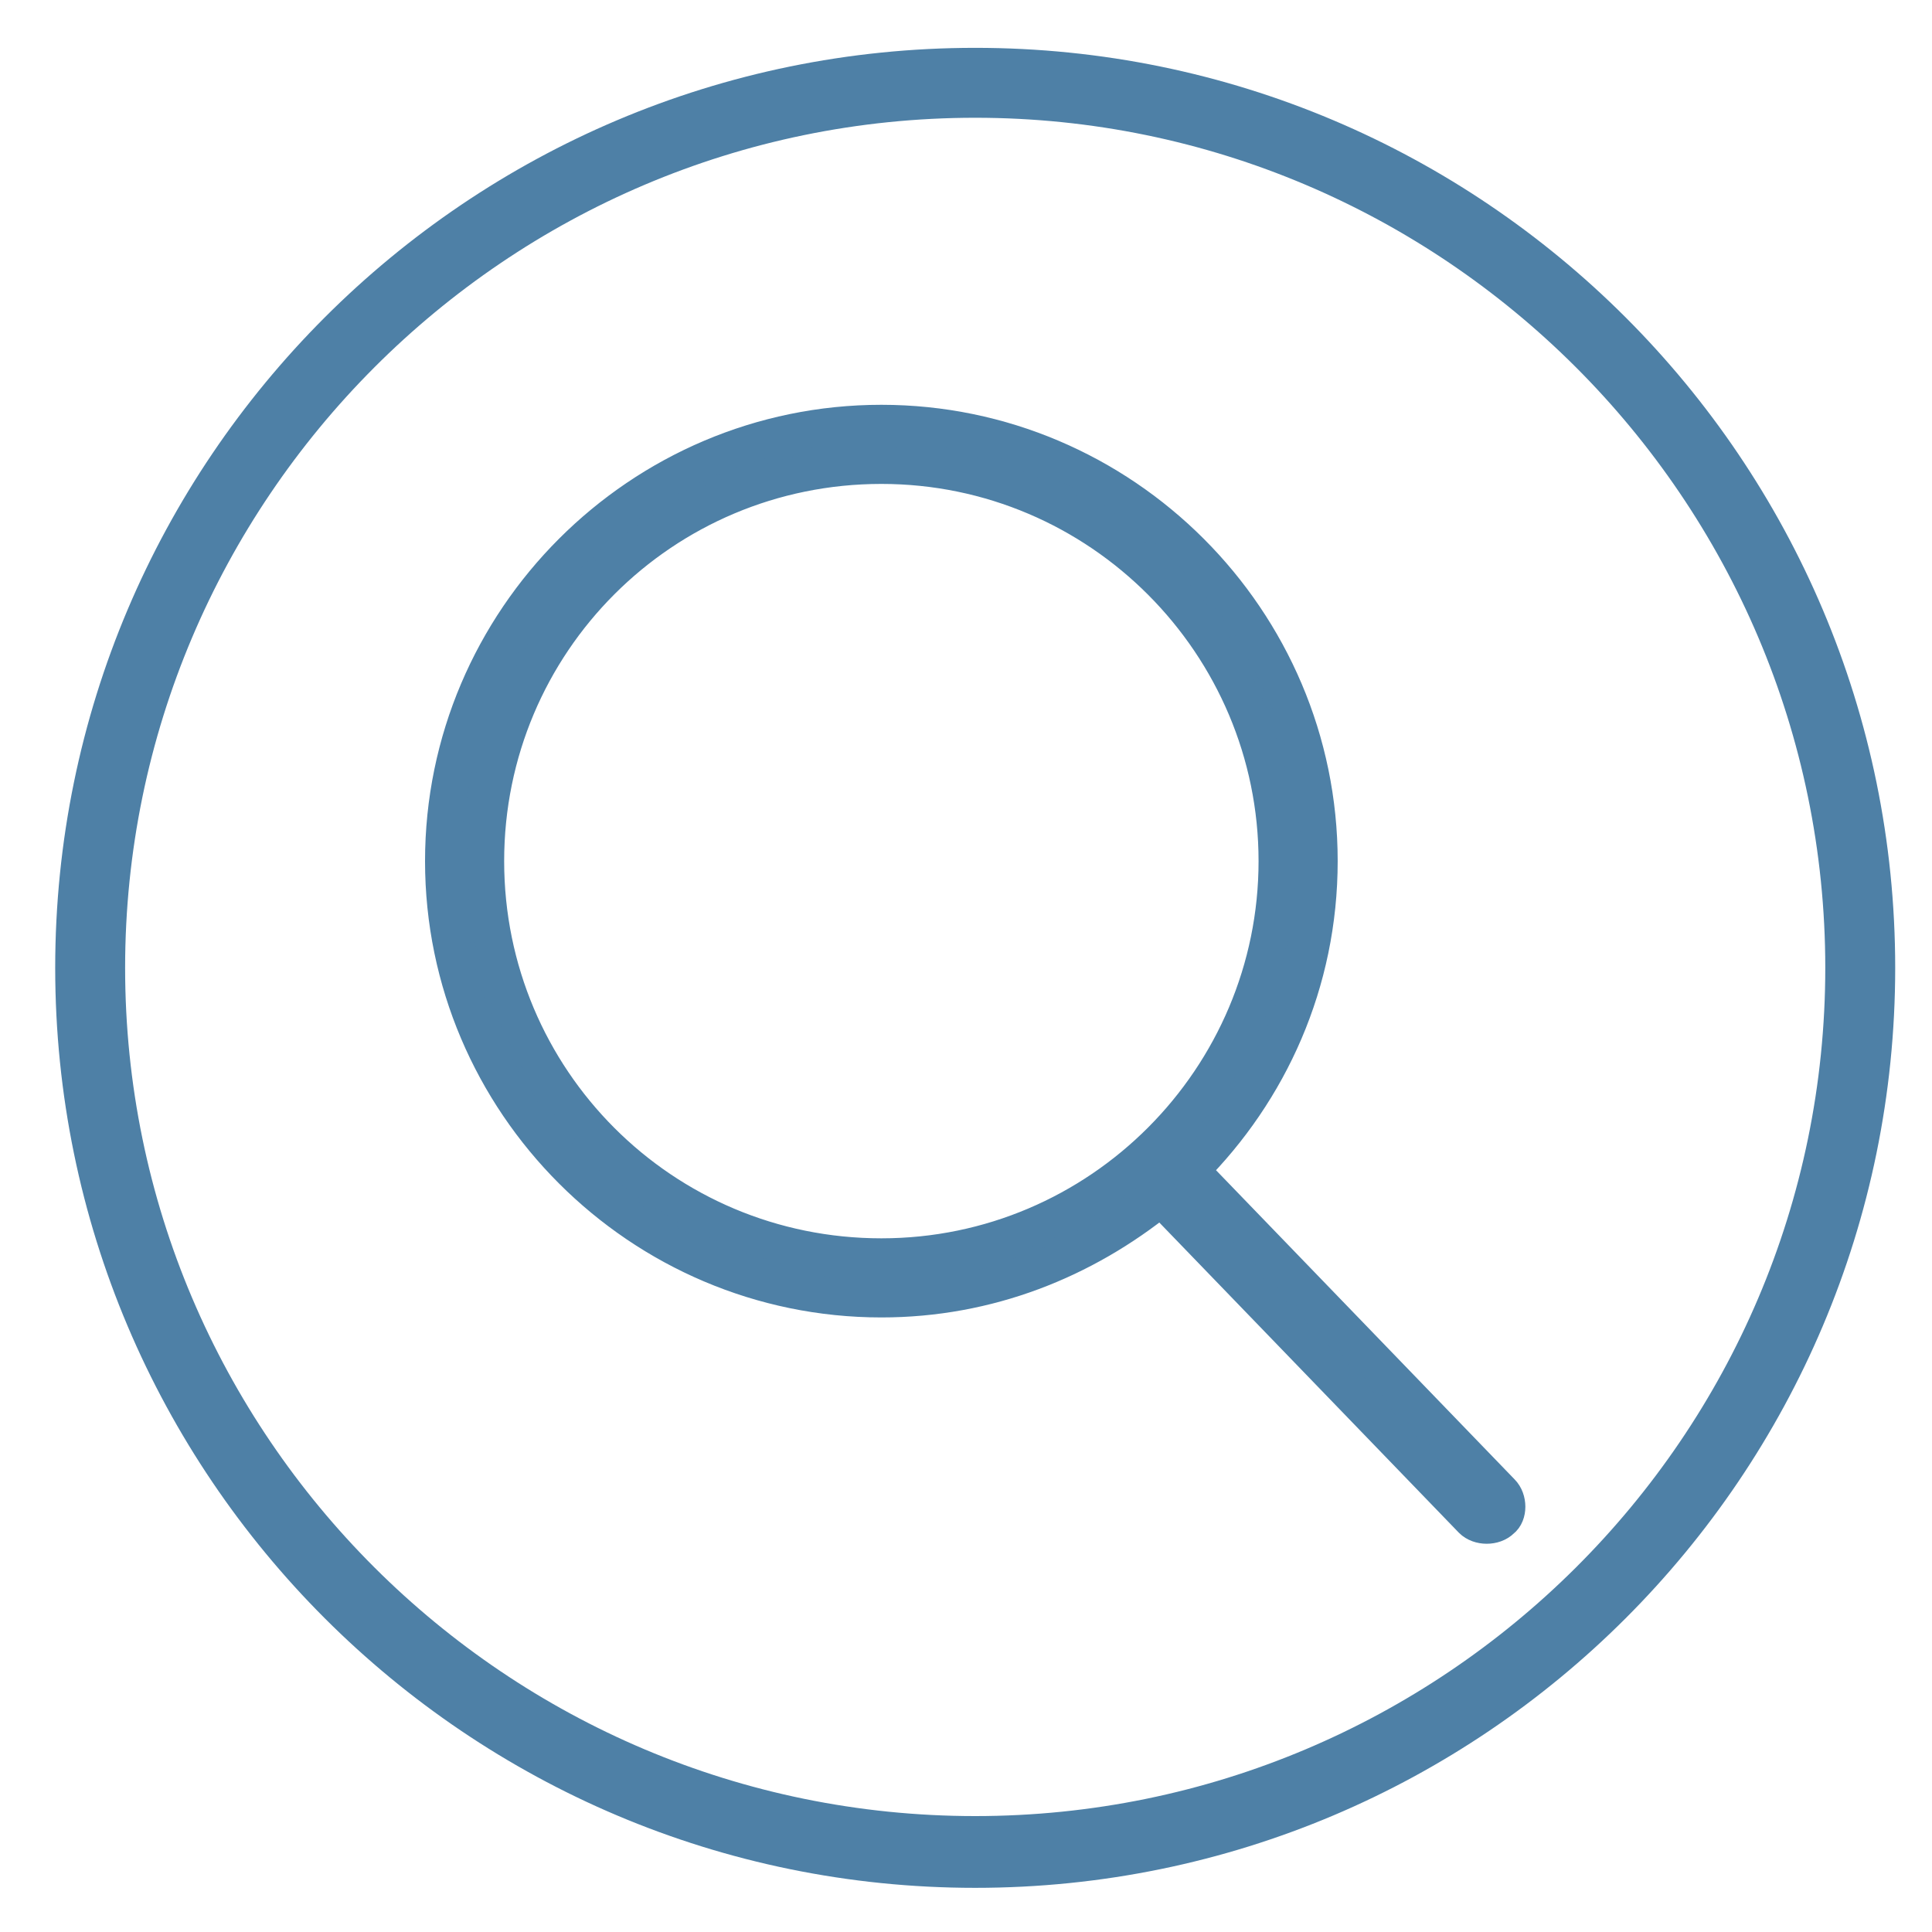
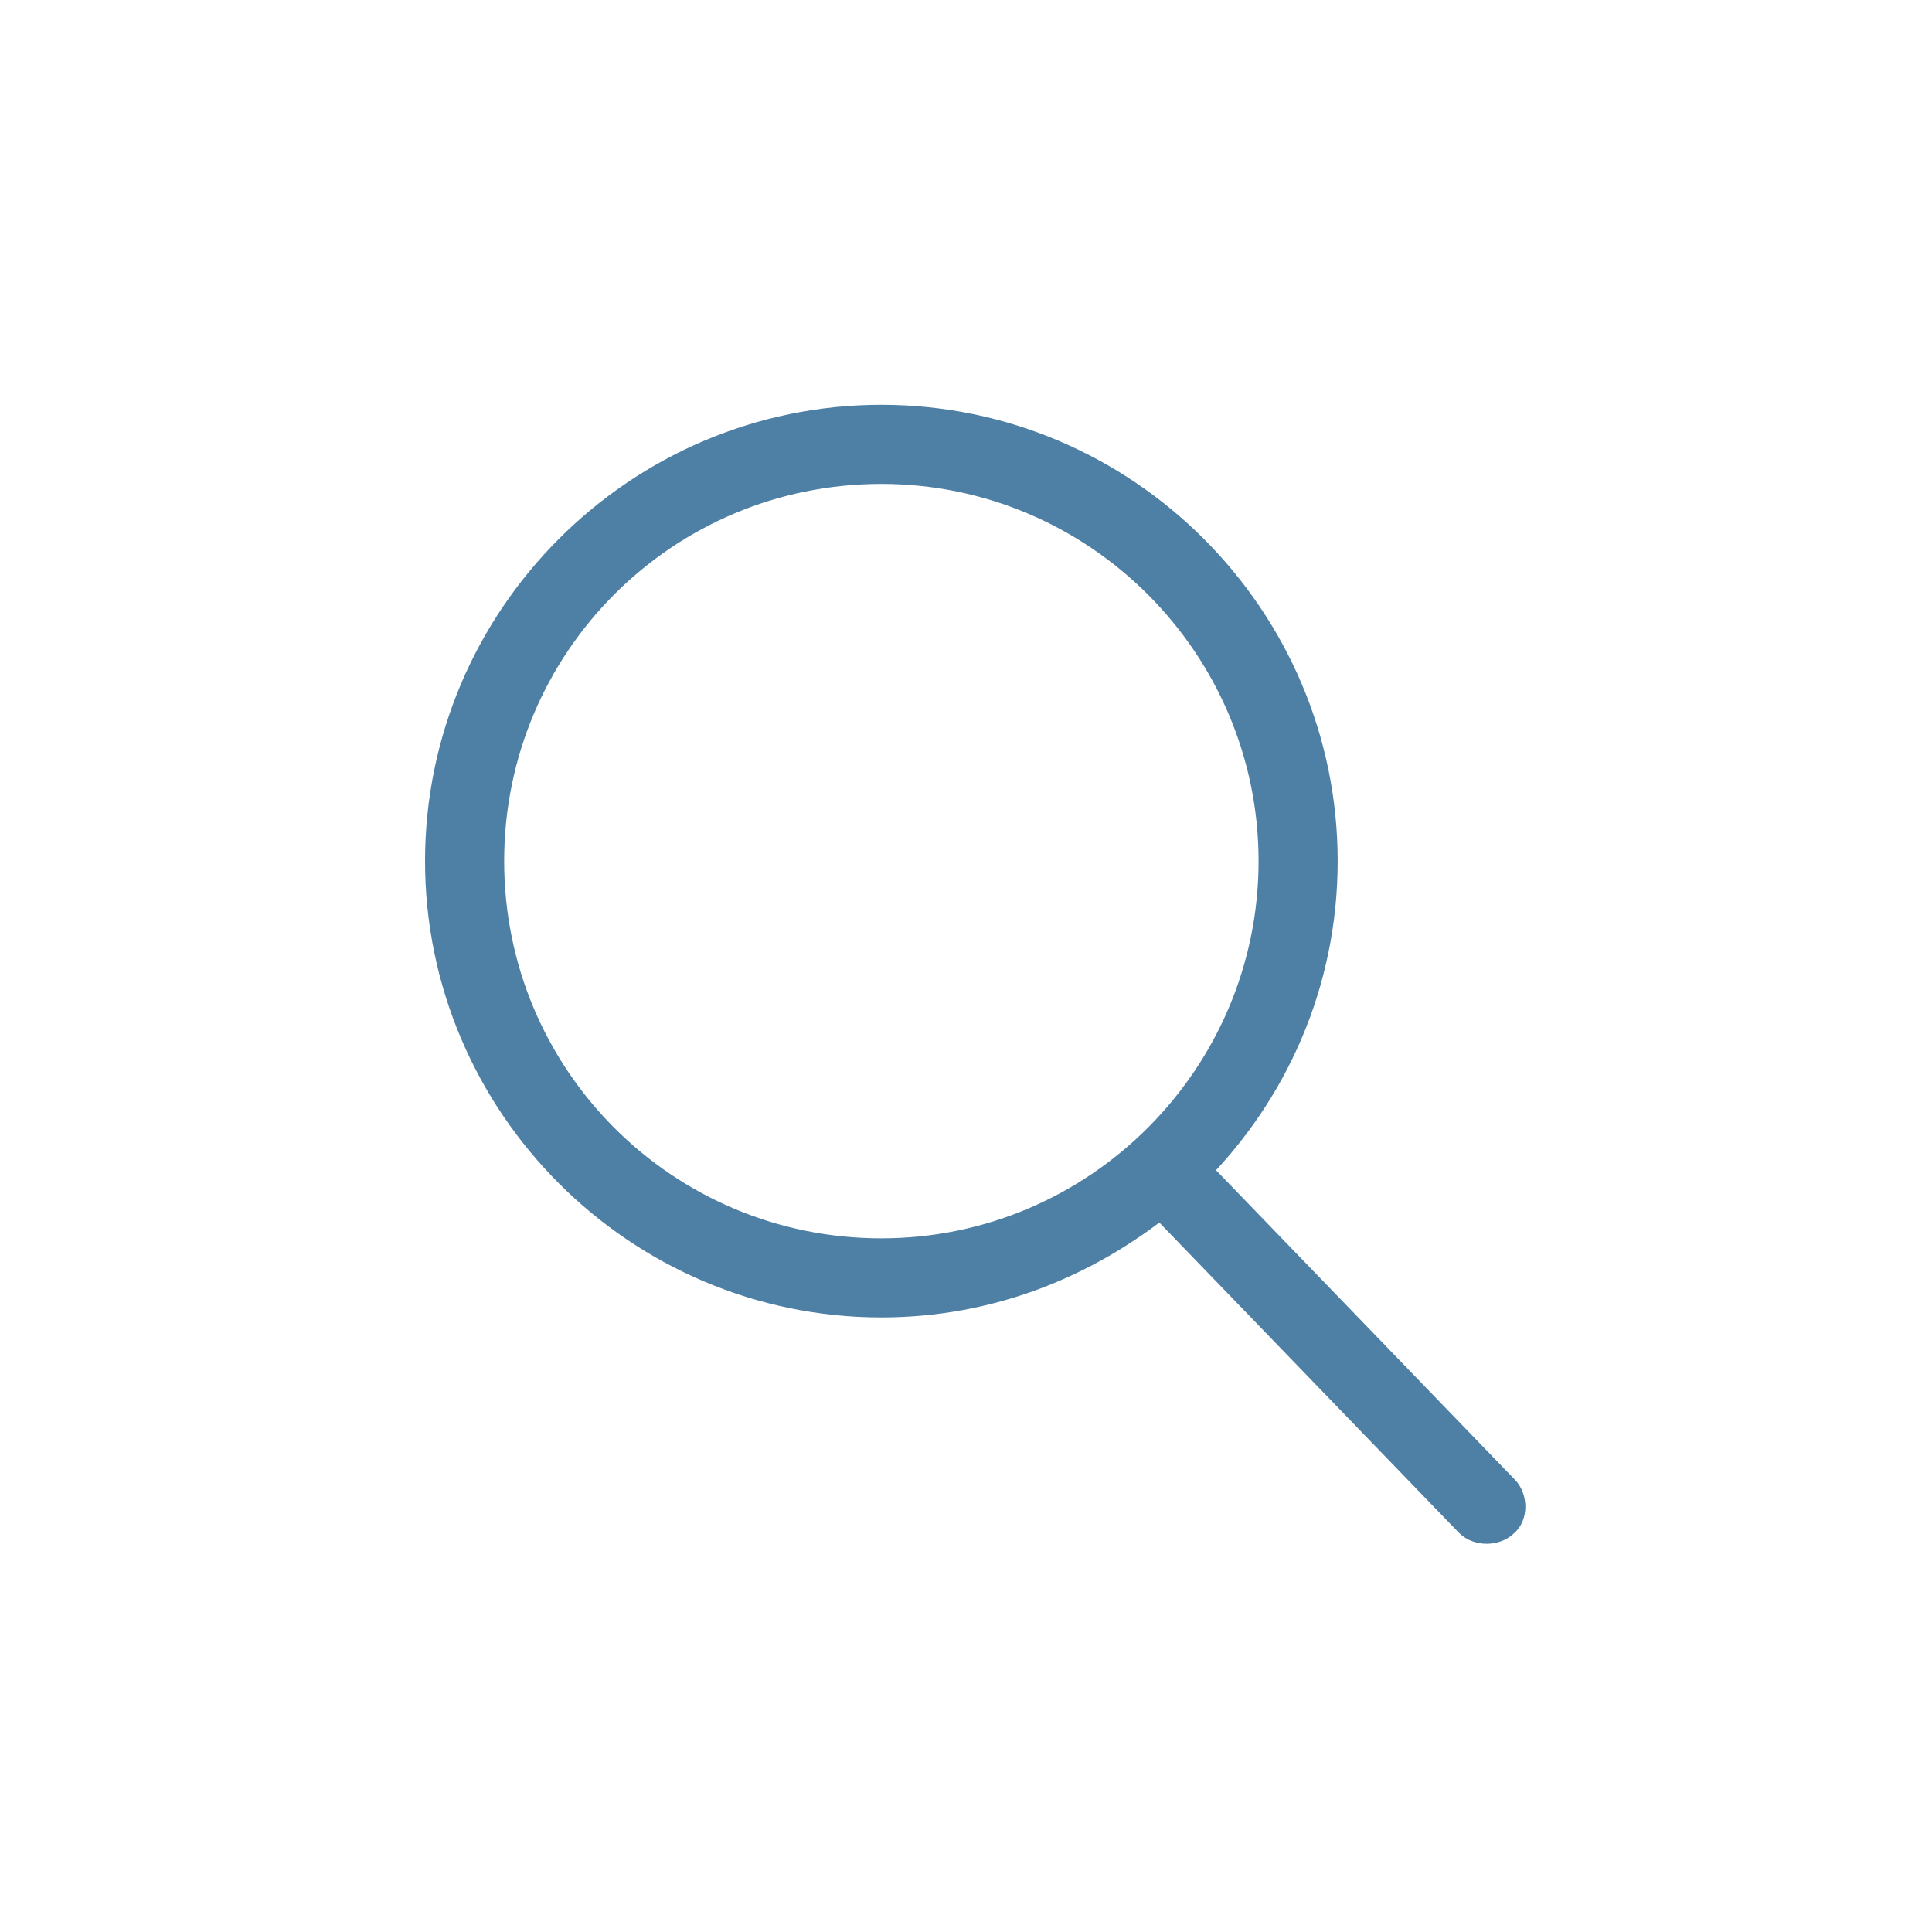
<svg xmlns="http://www.w3.org/2000/svg" version="1.1" id="Capa_1" width="105" height="105" viewBox="-27 -26 105 105" style="overflow:visible;enable-background:new -27 -26 105 105;" xml:space="preserve">
  <style type="text/css">

	.st0{fill:#4E80A6;stroke:#4E80A6;stroke-width:2;}
	.st1{fill:#4E80A6;}

</style>
  <path class="st0" d="M54.6,55.1L37.7,37.6c4.3-4.3,7-10.2,7-16.8C44.7,7.7,34-3,20.9-3C7.8-3-2.9,7.7-2.9,20.8  c0,13.1,10.7,23.8,23.8,23.8c5.8,0,11-2.1,15.2-5.5l16.9,17.5c0.2,0.2,0.5,0.3,0.8,0.3c0.3,0,0.6-0.1,0.8-0.3  C55,56.3,55,55.5,54.6,55.1z M20.9,42.3C9,42.3-0.6,32.7-0.6,20.8S9-0.7,20.9-0.7c11.9,0,21.5,9.7,21.5,21.5S32.8,42.3,20.9,42.3z" />
-   <path class="st1" d="M26-23.4c-27.6,0-50,22.4-50,50s22.4,50,50,50c27.6,0,50-22.4,50-50S53.6-23.4,26-23.4z M26,72.7  C0.5,72.7-20.2,52-20.2,26.6S0.5-19.6,26-19.6c25.4,0,46.2,20.7,46.2,46.2S51.4,72.7,26,72.7z" />
</svg>